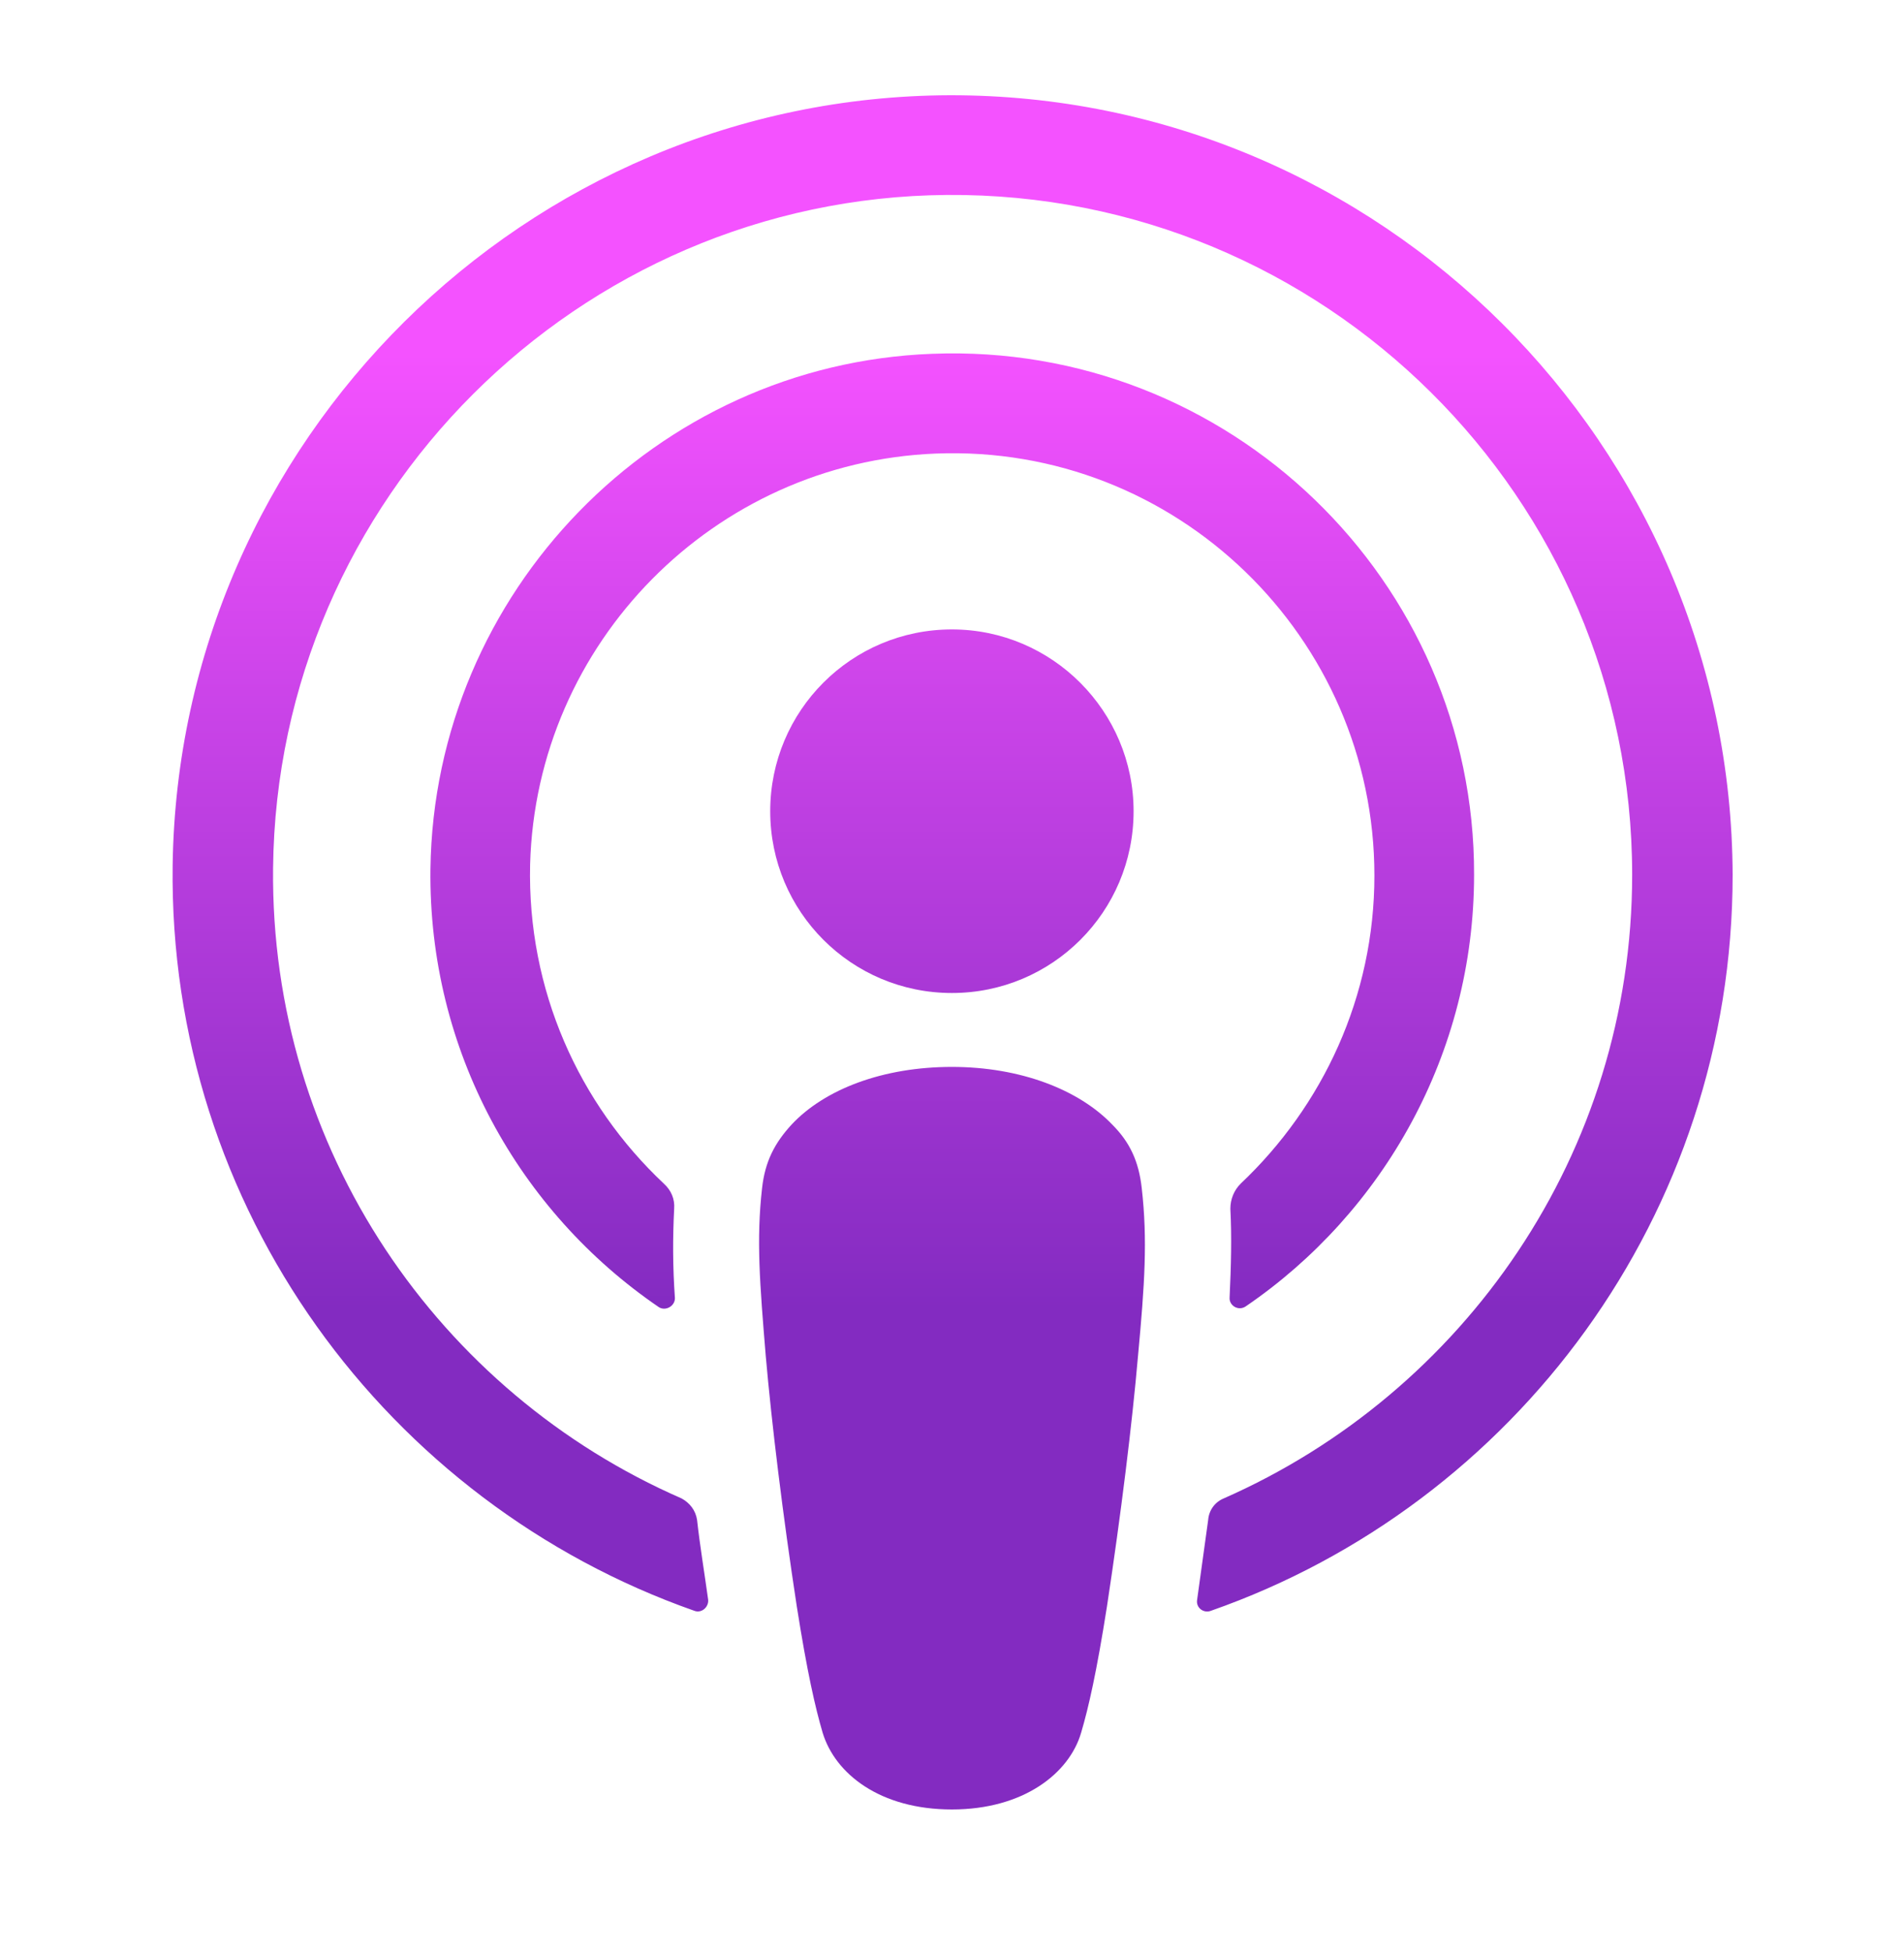
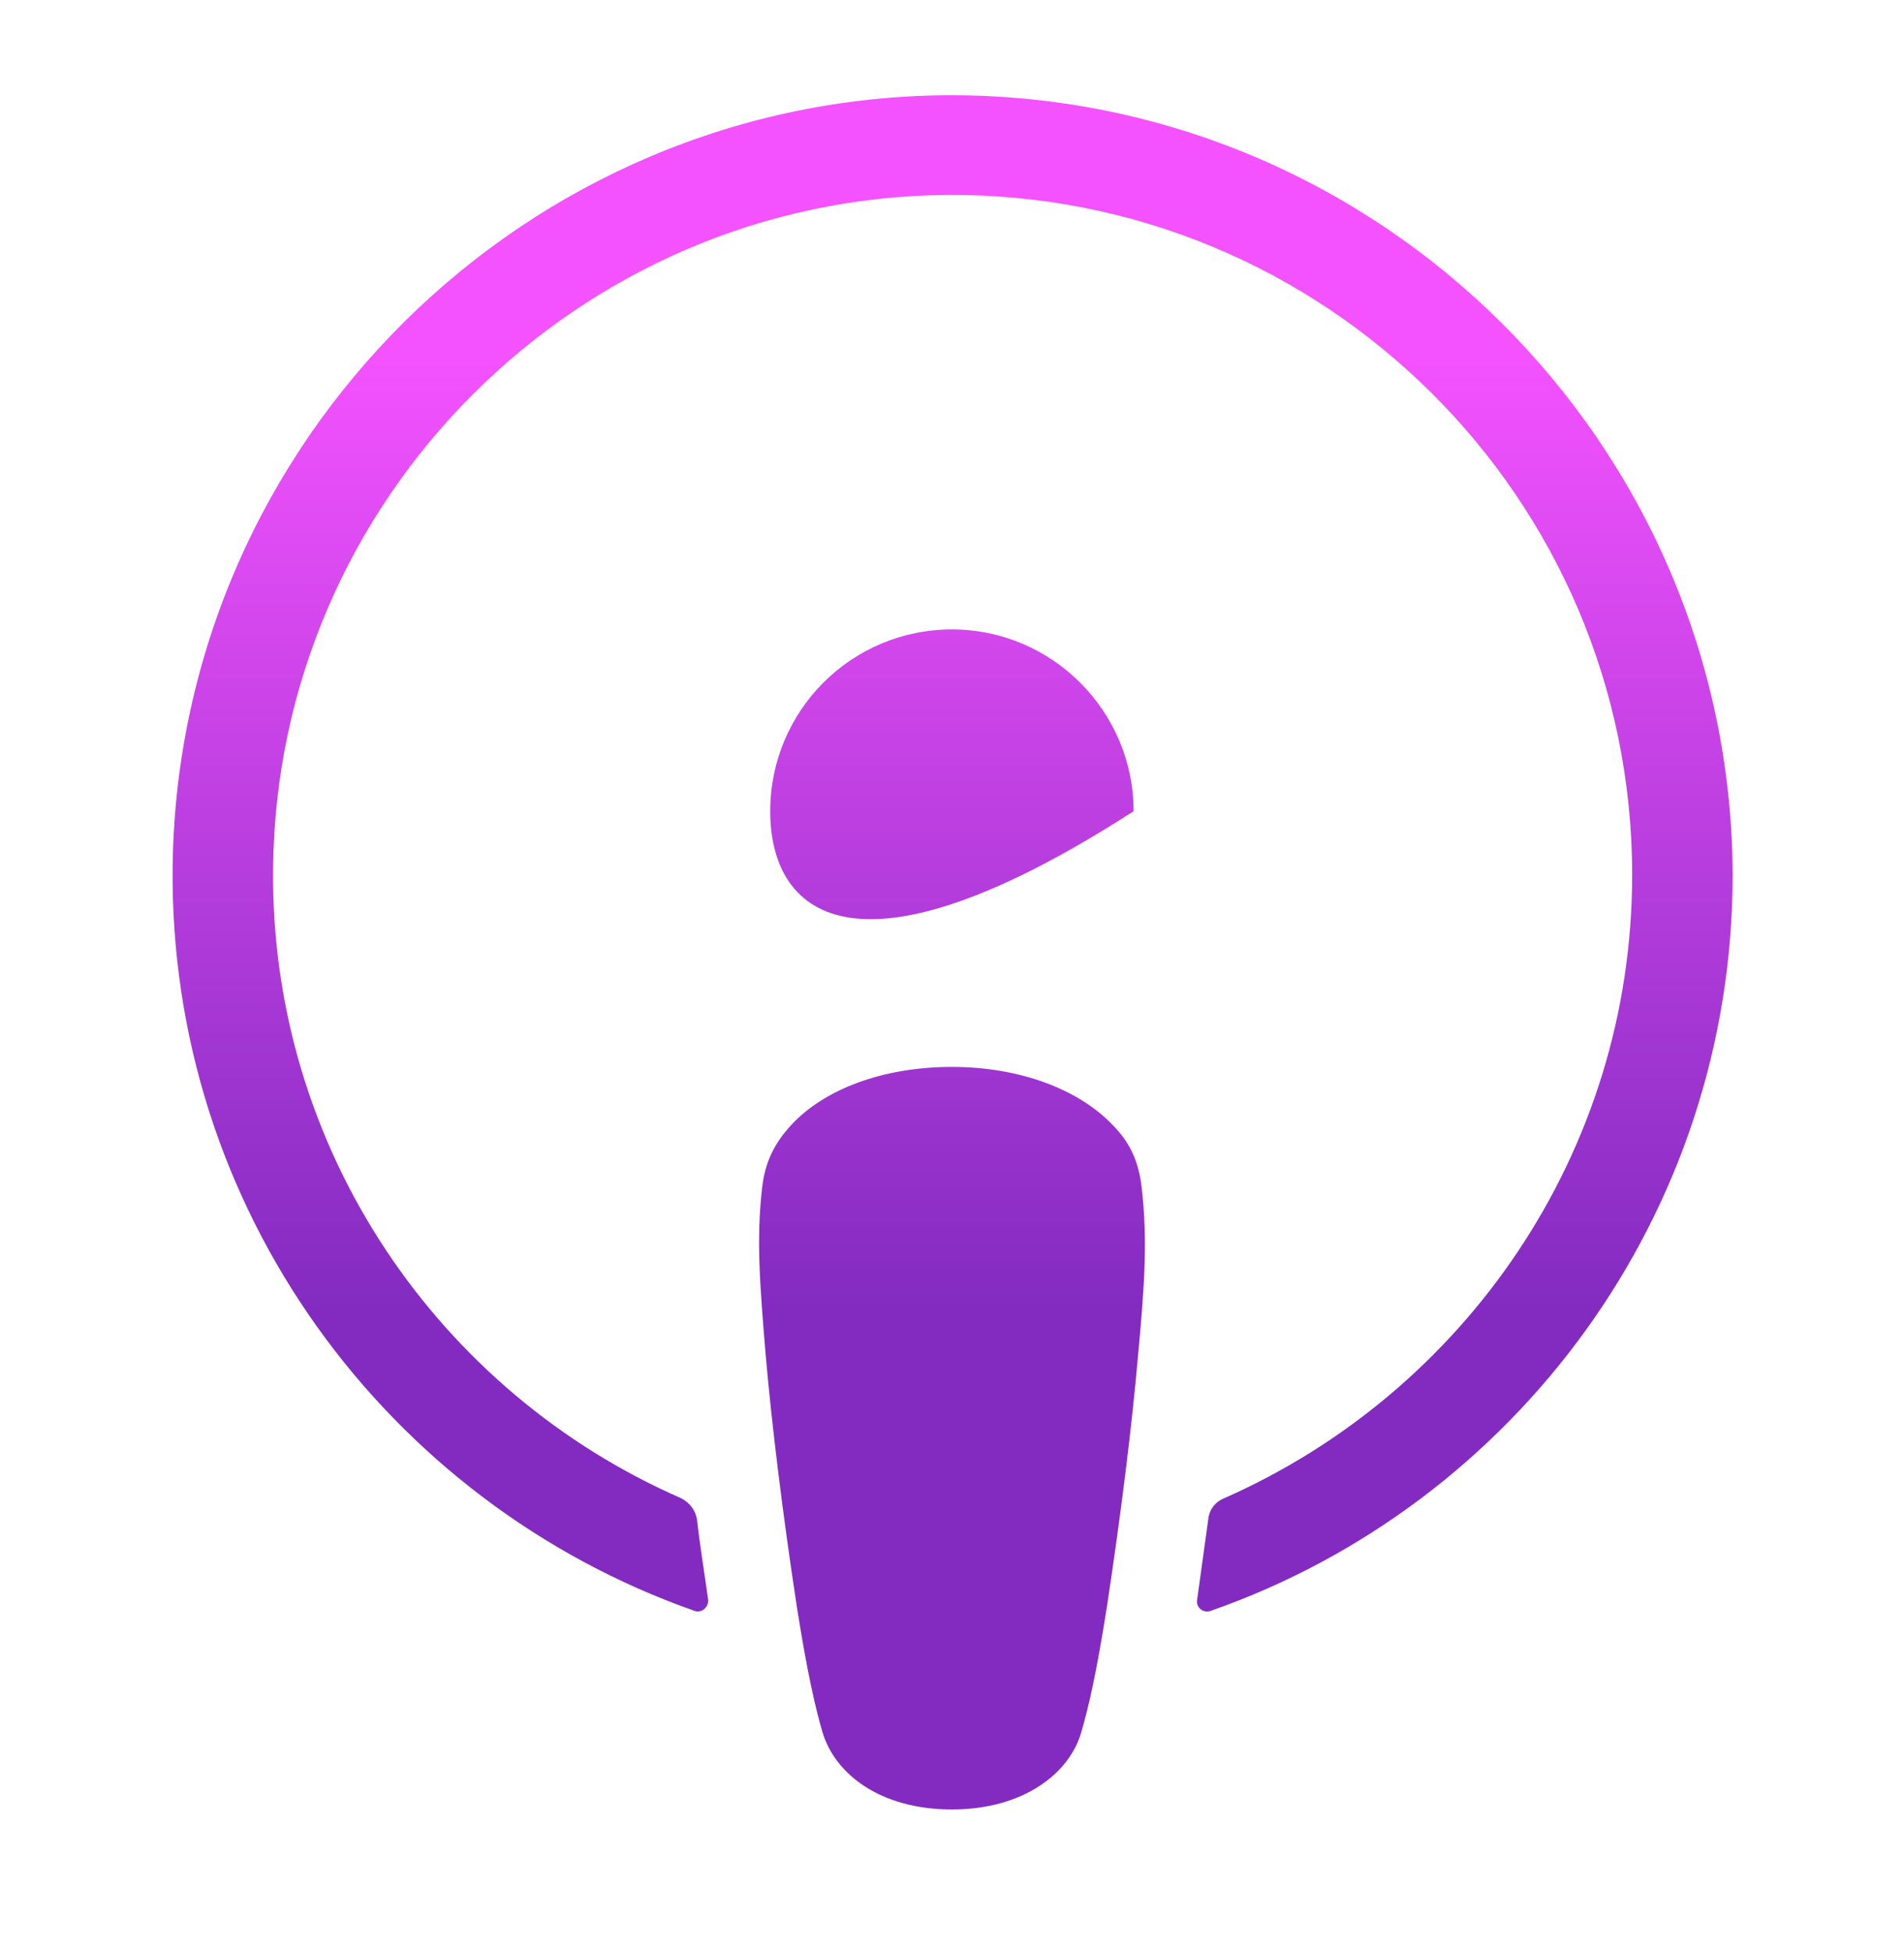
<svg xmlns="http://www.w3.org/2000/svg" width="40" height="41" viewBox="0 0 40 41" fill="none">
  <path d="M23.986 24.95C23.924 24.391 23.738 23.987 23.365 23.615C22.667 22.886 21.441 22.405 19.998 22.405C18.555 22.405 17.329 22.87 16.631 23.615C16.274 24.003 16.072 24.391 16.01 24.95C15.886 26.036 15.963 26.967 16.087 28.472C16.212 29.899 16.444 31.808 16.739 33.732C16.956 35.113 17.127 35.858 17.282 36.386C17.546 37.255 18.493 37.999 19.998 37.999C21.503 37.999 22.465 37.239 22.713 36.386C22.869 35.858 23.039 35.113 23.256 33.732C23.551 31.793 23.784 29.899 23.908 28.472C24.048 26.967 24.11 26.036 23.986 24.95Z" fill="url(#paint0_linear_4490_27092)" />
-   <path d="M23.815 17.036C23.815 19.146 22.108 20.853 19.998 20.853C17.887 20.853 16.181 19.146 16.181 17.036C16.181 14.925 17.887 13.218 19.998 13.218C22.108 13.218 23.815 14.941 23.815 17.036Z" fill="url(#paint1_linear_4490_27092)" />
+   <path d="M23.815 17.036C17.887 20.853 16.181 19.146 16.181 17.036C16.181 14.925 17.887 13.218 19.998 13.218C22.108 13.218 23.815 14.941 23.815 17.036Z" fill="url(#paint1_linear_4490_27092)" />
  <path d="M19.951 2C11.044 2.031 3.751 9.262 3.627 18.169C3.534 25.384 8.143 31.56 14.582 33.825C14.738 33.888 14.893 33.748 14.877 33.593C14.8 33.034 14.706 32.475 14.644 31.917C14.613 31.715 14.489 31.56 14.319 31.467C9.229 29.248 5.675 24.143 5.737 18.231C5.815 10.472 12.146 4.156 19.889 4.094C27.819 4.032 34.289 10.457 34.289 18.37C34.289 24.22 30.751 29.248 25.708 31.467C25.522 31.544 25.398 31.715 25.382 31.917C25.305 32.475 25.227 33.034 25.15 33.593C25.119 33.764 25.289 33.888 25.444 33.825C31.822 31.591 36.4 25.508 36.4 18.37C36.368 9.339 28.998 1.984 19.951 2Z" fill="url(#paint2_linear_4490_27092)" />
-   <path d="M19.579 7.43C13.775 7.648 9.12 12.443 9.043 18.246C8.996 22.063 10.905 25.446 13.838 27.448C13.977 27.541 14.179 27.432 14.179 27.262C14.132 26.594 14.132 26.005 14.163 25.384C14.179 25.182 14.101 24.996 13.946 24.856C12.162 23.18 11.075 20.791 11.137 18.153C11.262 13.498 15.001 9.711 19.657 9.525C24.715 9.324 28.874 13.389 28.874 18.386C28.874 20.93 27.788 23.227 26.065 24.856C25.925 24.996 25.848 25.182 25.848 25.384C25.879 25.989 25.863 26.579 25.832 27.246C25.817 27.417 26.018 27.541 26.174 27.432C29.06 25.462 30.968 22.125 30.968 18.37C30.984 12.194 25.817 7.182 19.579 7.43Z" fill="url(#paint3_linear_4490_27092)" />
  <defs>
    <linearGradient id="paint0_linear_4490_27092" x1="20.005" y1="7.422" x2="20.005" y2="27.482" gradientUnits="userSpaceOnUse">
      <stop stop-color="#F452FF" />
      <stop offset="1" stop-color="#832BC1" />
    </linearGradient>
    <linearGradient id="paint1_linear_4490_27092" x1="20.005" y1="7.422" x2="20.005" y2="27.482" gradientUnits="userSpaceOnUse">
      <stop stop-color="#F452FF" />
      <stop offset="1" stop-color="#832BC1" />
    </linearGradient>
    <linearGradient id="paint2_linear_4490_27092" x1="20.005" y1="7.422" x2="20.005" y2="27.482" gradientUnits="userSpaceOnUse">
      <stop stop-color="#F452FF" />
      <stop offset="1" stop-color="#832BC1" />
    </linearGradient>
    <linearGradient id="paint3_linear_4490_27092" x1="20.005" y1="7.422" x2="20.005" y2="27.482" gradientUnits="userSpaceOnUse">
      <stop stop-color="#F452FF" />
      <stop offset="1" stop-color="#832BC1" />
    </linearGradient>
  </defs>
</svg>